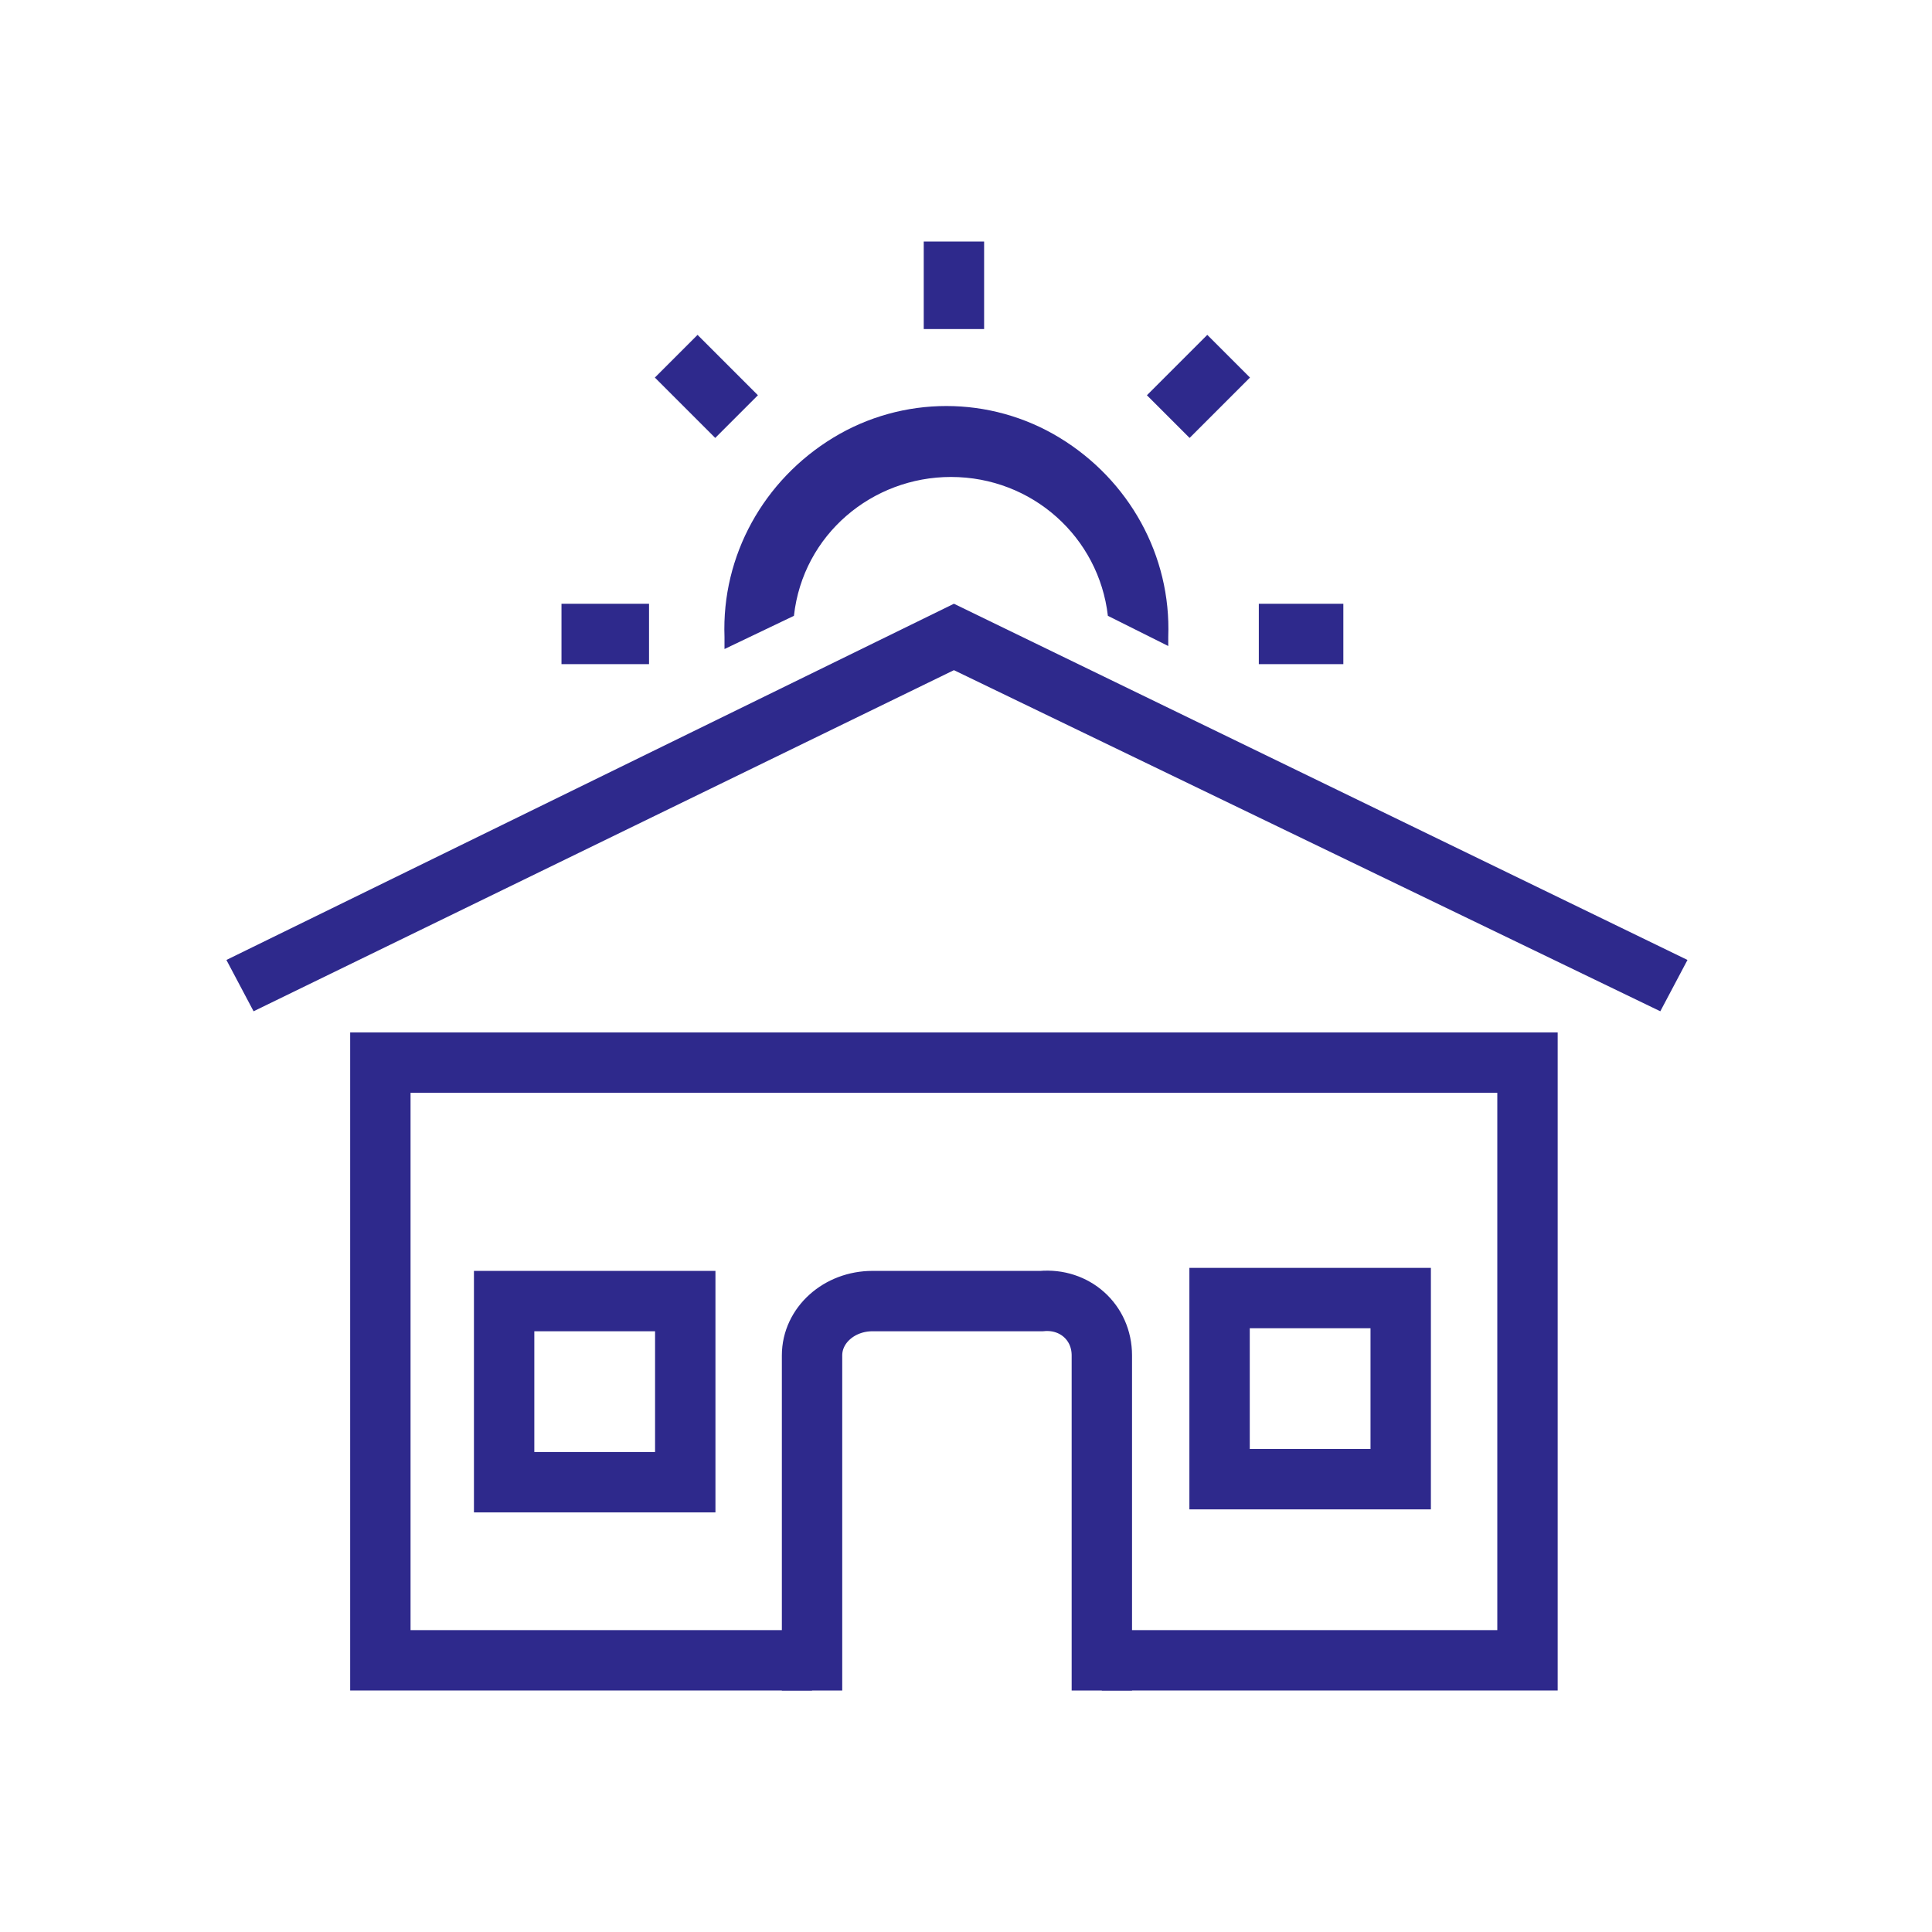
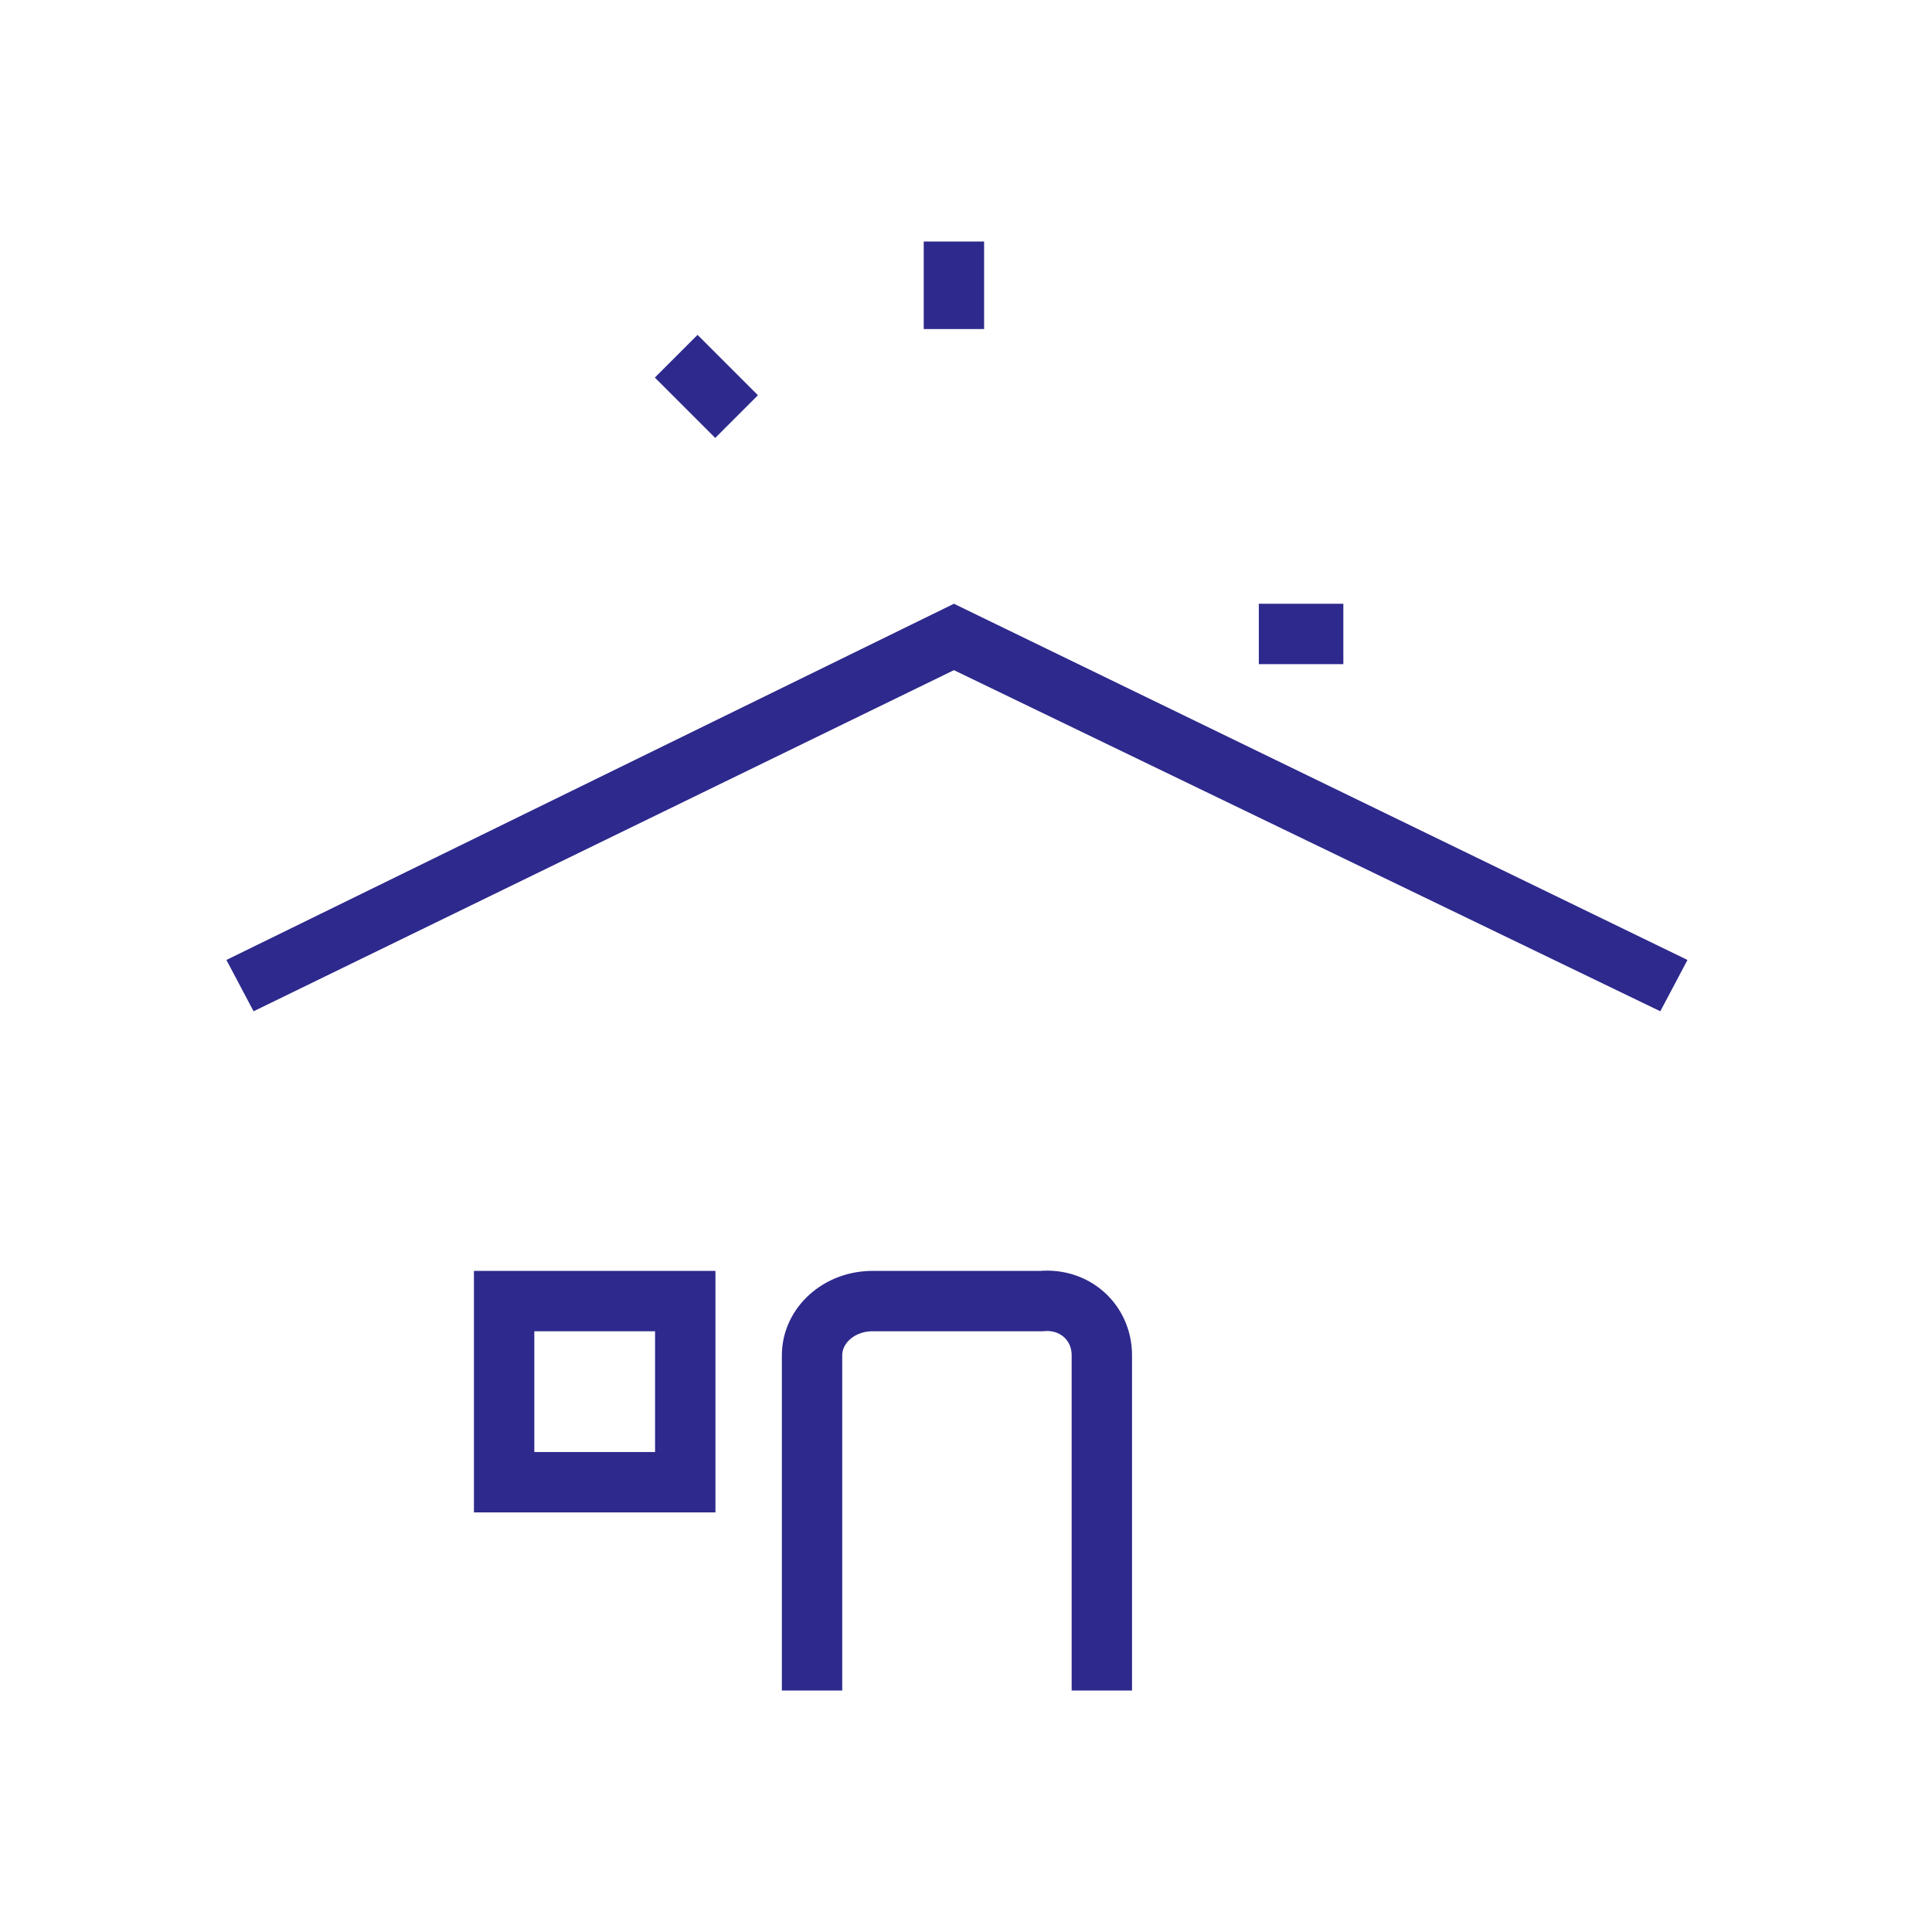
<svg xmlns="http://www.w3.org/2000/svg" id="Layer_1" x="0px" y="0px" viewBox="0 0 64 64" style="enable-background:new 0 0 64 64;" xml:space="preserve">
  <style type="text/css">
	.st0{fill:none;stroke:#2E298C;stroke-width:2;stroke-linejoin:round;}
	.st1{fill:none;stroke:#2E298C;stroke-width:2;}
	.st2{fill:#2E298C;}
</style>
  <line id="Path" class="st0" x1="31.6" y1="8" x2="31.6" y2="10.9" />
  <line id="Path_1_" class="st0" x1="22.4" y1="11.8" x2="24.4" y2="13.8" />
-   <line id="Path_2_" class="st0" x1="18.6" y1="21" x2="21.5" y2="21" />
  <line id="Path_3_" class="st0" x1="44.5" y1="21" x2="41.7" y2="21" />
-   <line id="Path_4_" class="st0" x1="40.7" y1="11.8" x2="38.7" y2="13.8" />
-   <polyline id="Path_5_" class="st1" points="26.9,55 12.6,55 12.6,35.2 50.6,35.2 50.6,55 36.5,55 " />
-   <path id="Path_6_" class="st2" d="M26.3,20.4c0.3-2.7,2.6-4.6,5.2-4.6c2.7,0,4.9,2,5.2,4.6l2,1c0-0.1,0-0.2,0-0.3  c0.1-2.7-1.3-5.2-3.6-6.6s-5.2-1.4-7.5,0s-3.7,3.9-3.6,6.6c0,0.1,0,0.2,0,0.4L26.3,20.4z" />
  <polygon id="Path_7_" class="st2" points="55,33.5 31.6,22.2 8.4,33.5 7.5,31.8 31.6,20 55.9,31.8 " />
  <path id="Path_8_" class="st1" d="M36.5,56V44.9c0-1.1-0.9-1.9-2-1.8h-5.6c-1.1,0-2,0.8-2,1.8V56" />
  <rect id="Rectangle" x="16.7" y="43.1" class="st1" width="6" height="6" />
-   <rect id="Rectangle_1_" x="40.4" y="43" class="st1" width="6" height="6" />
</svg>